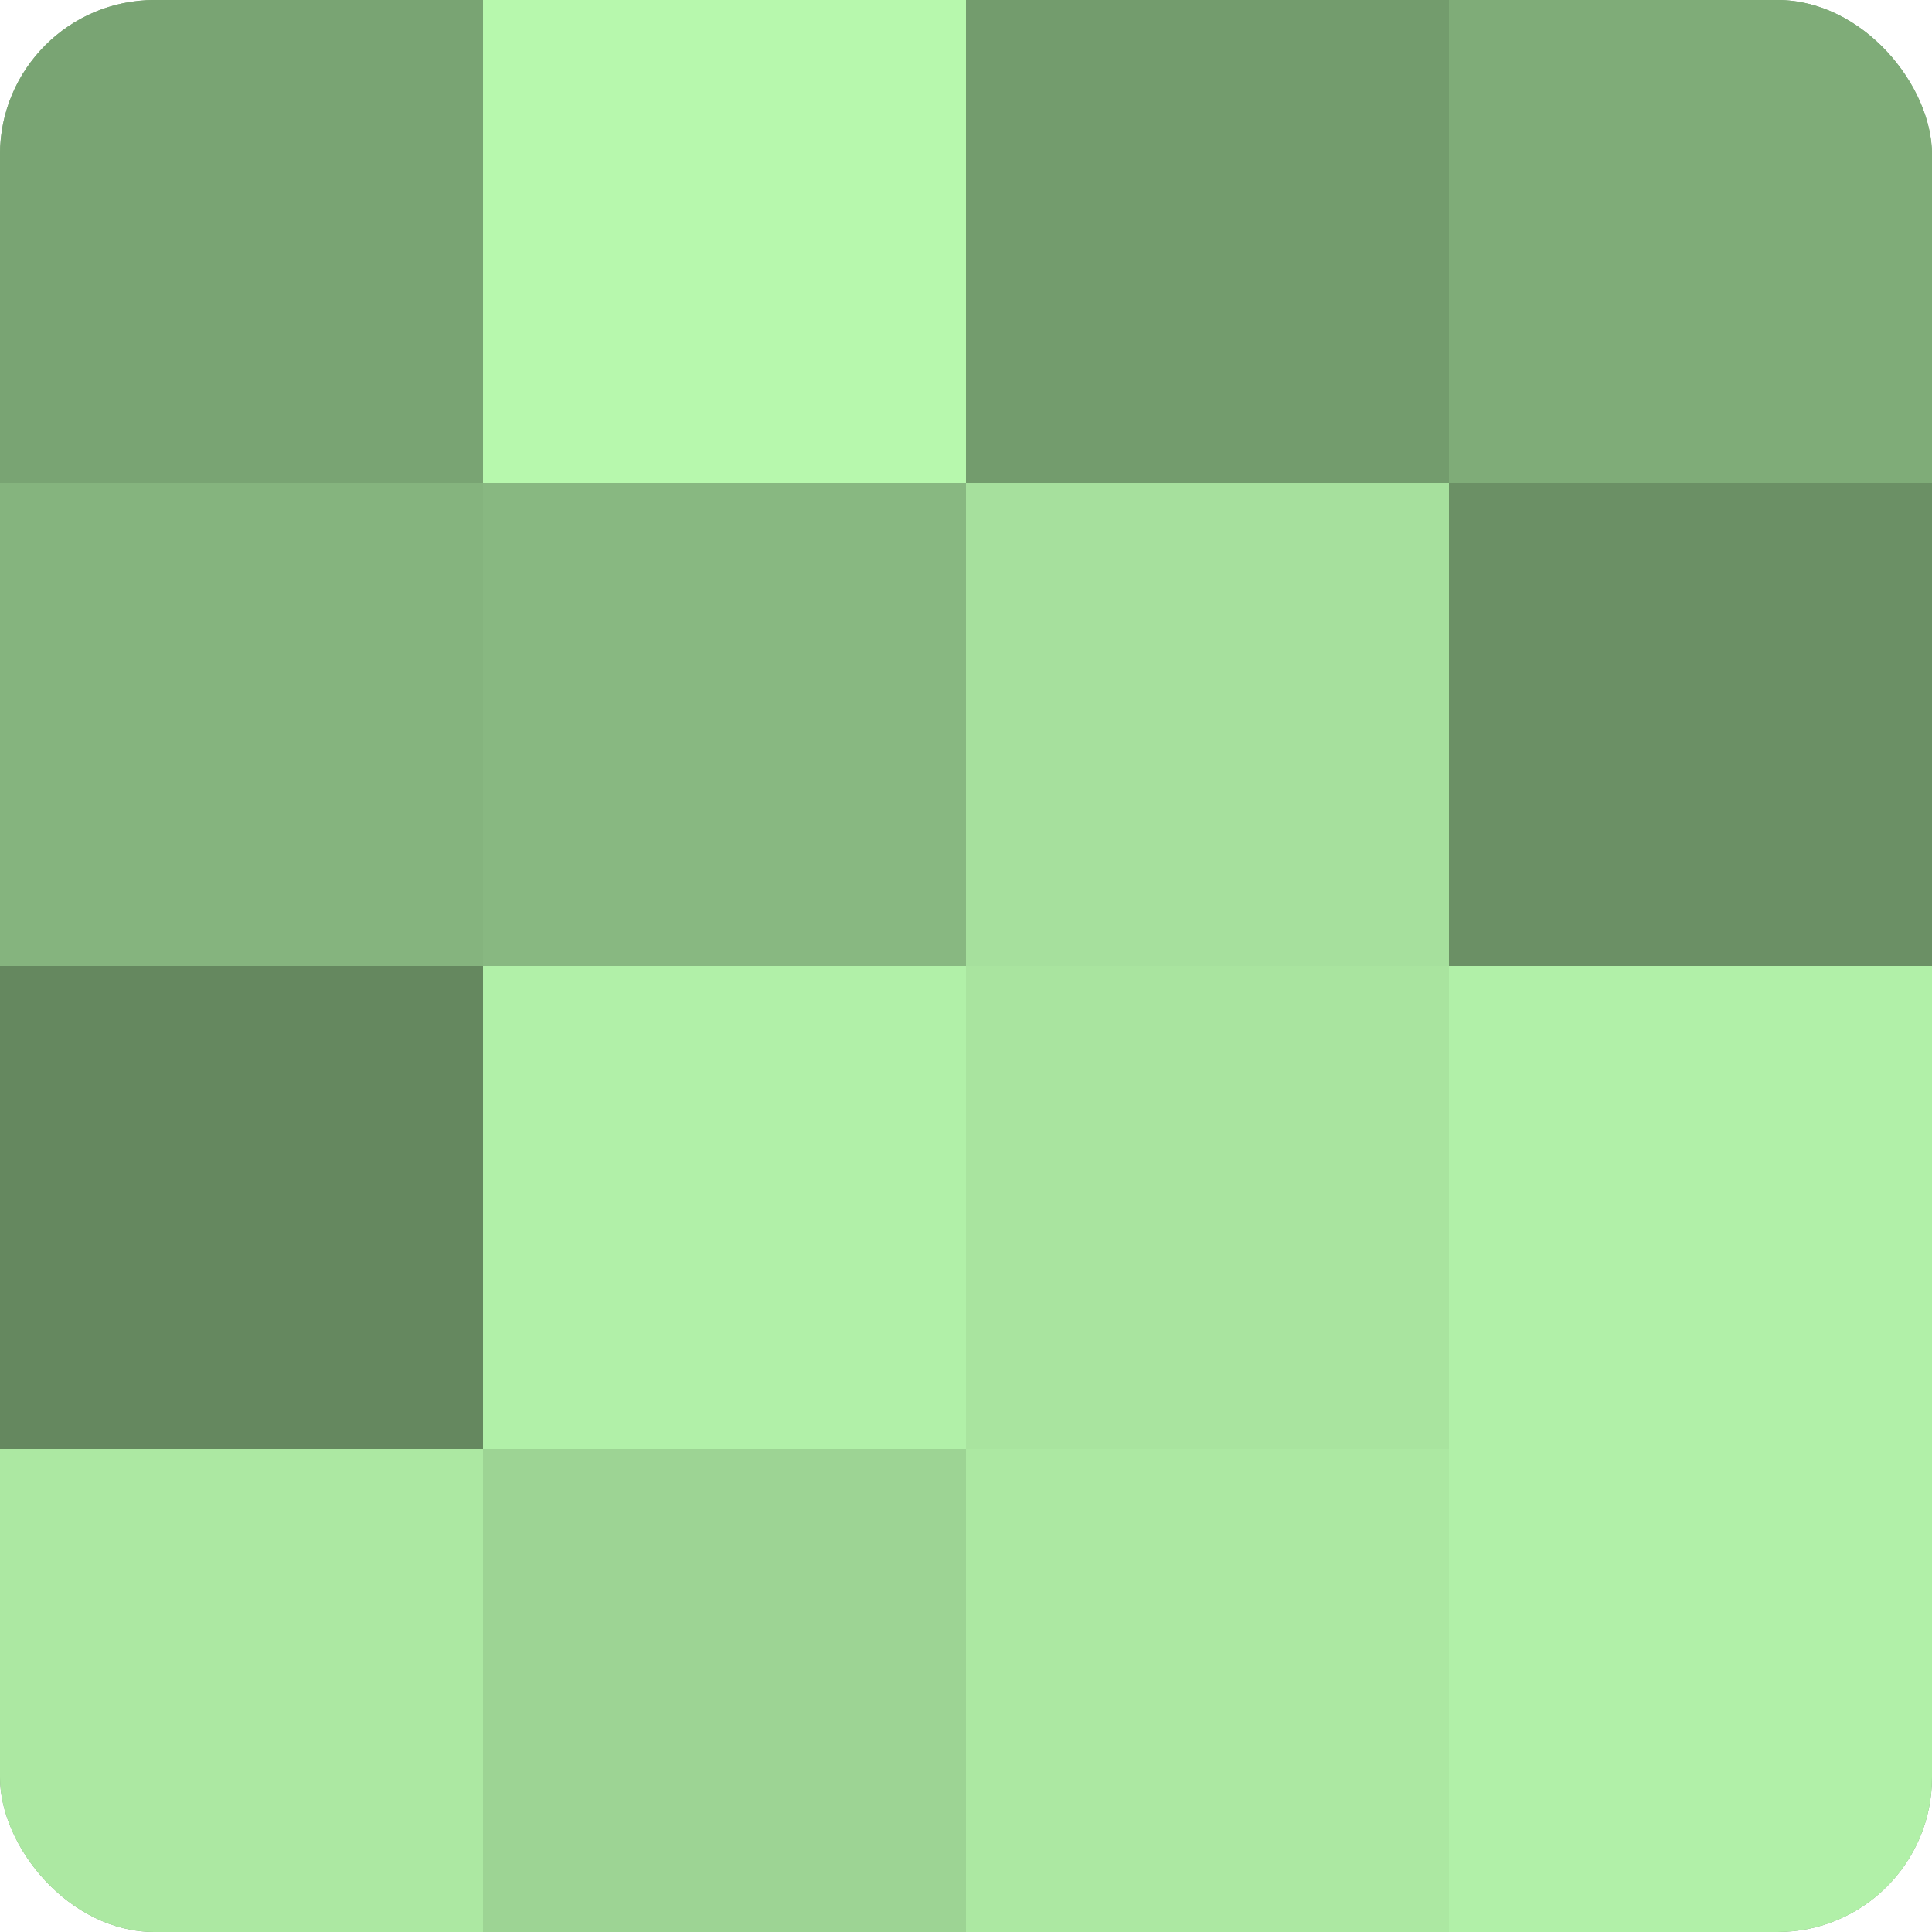
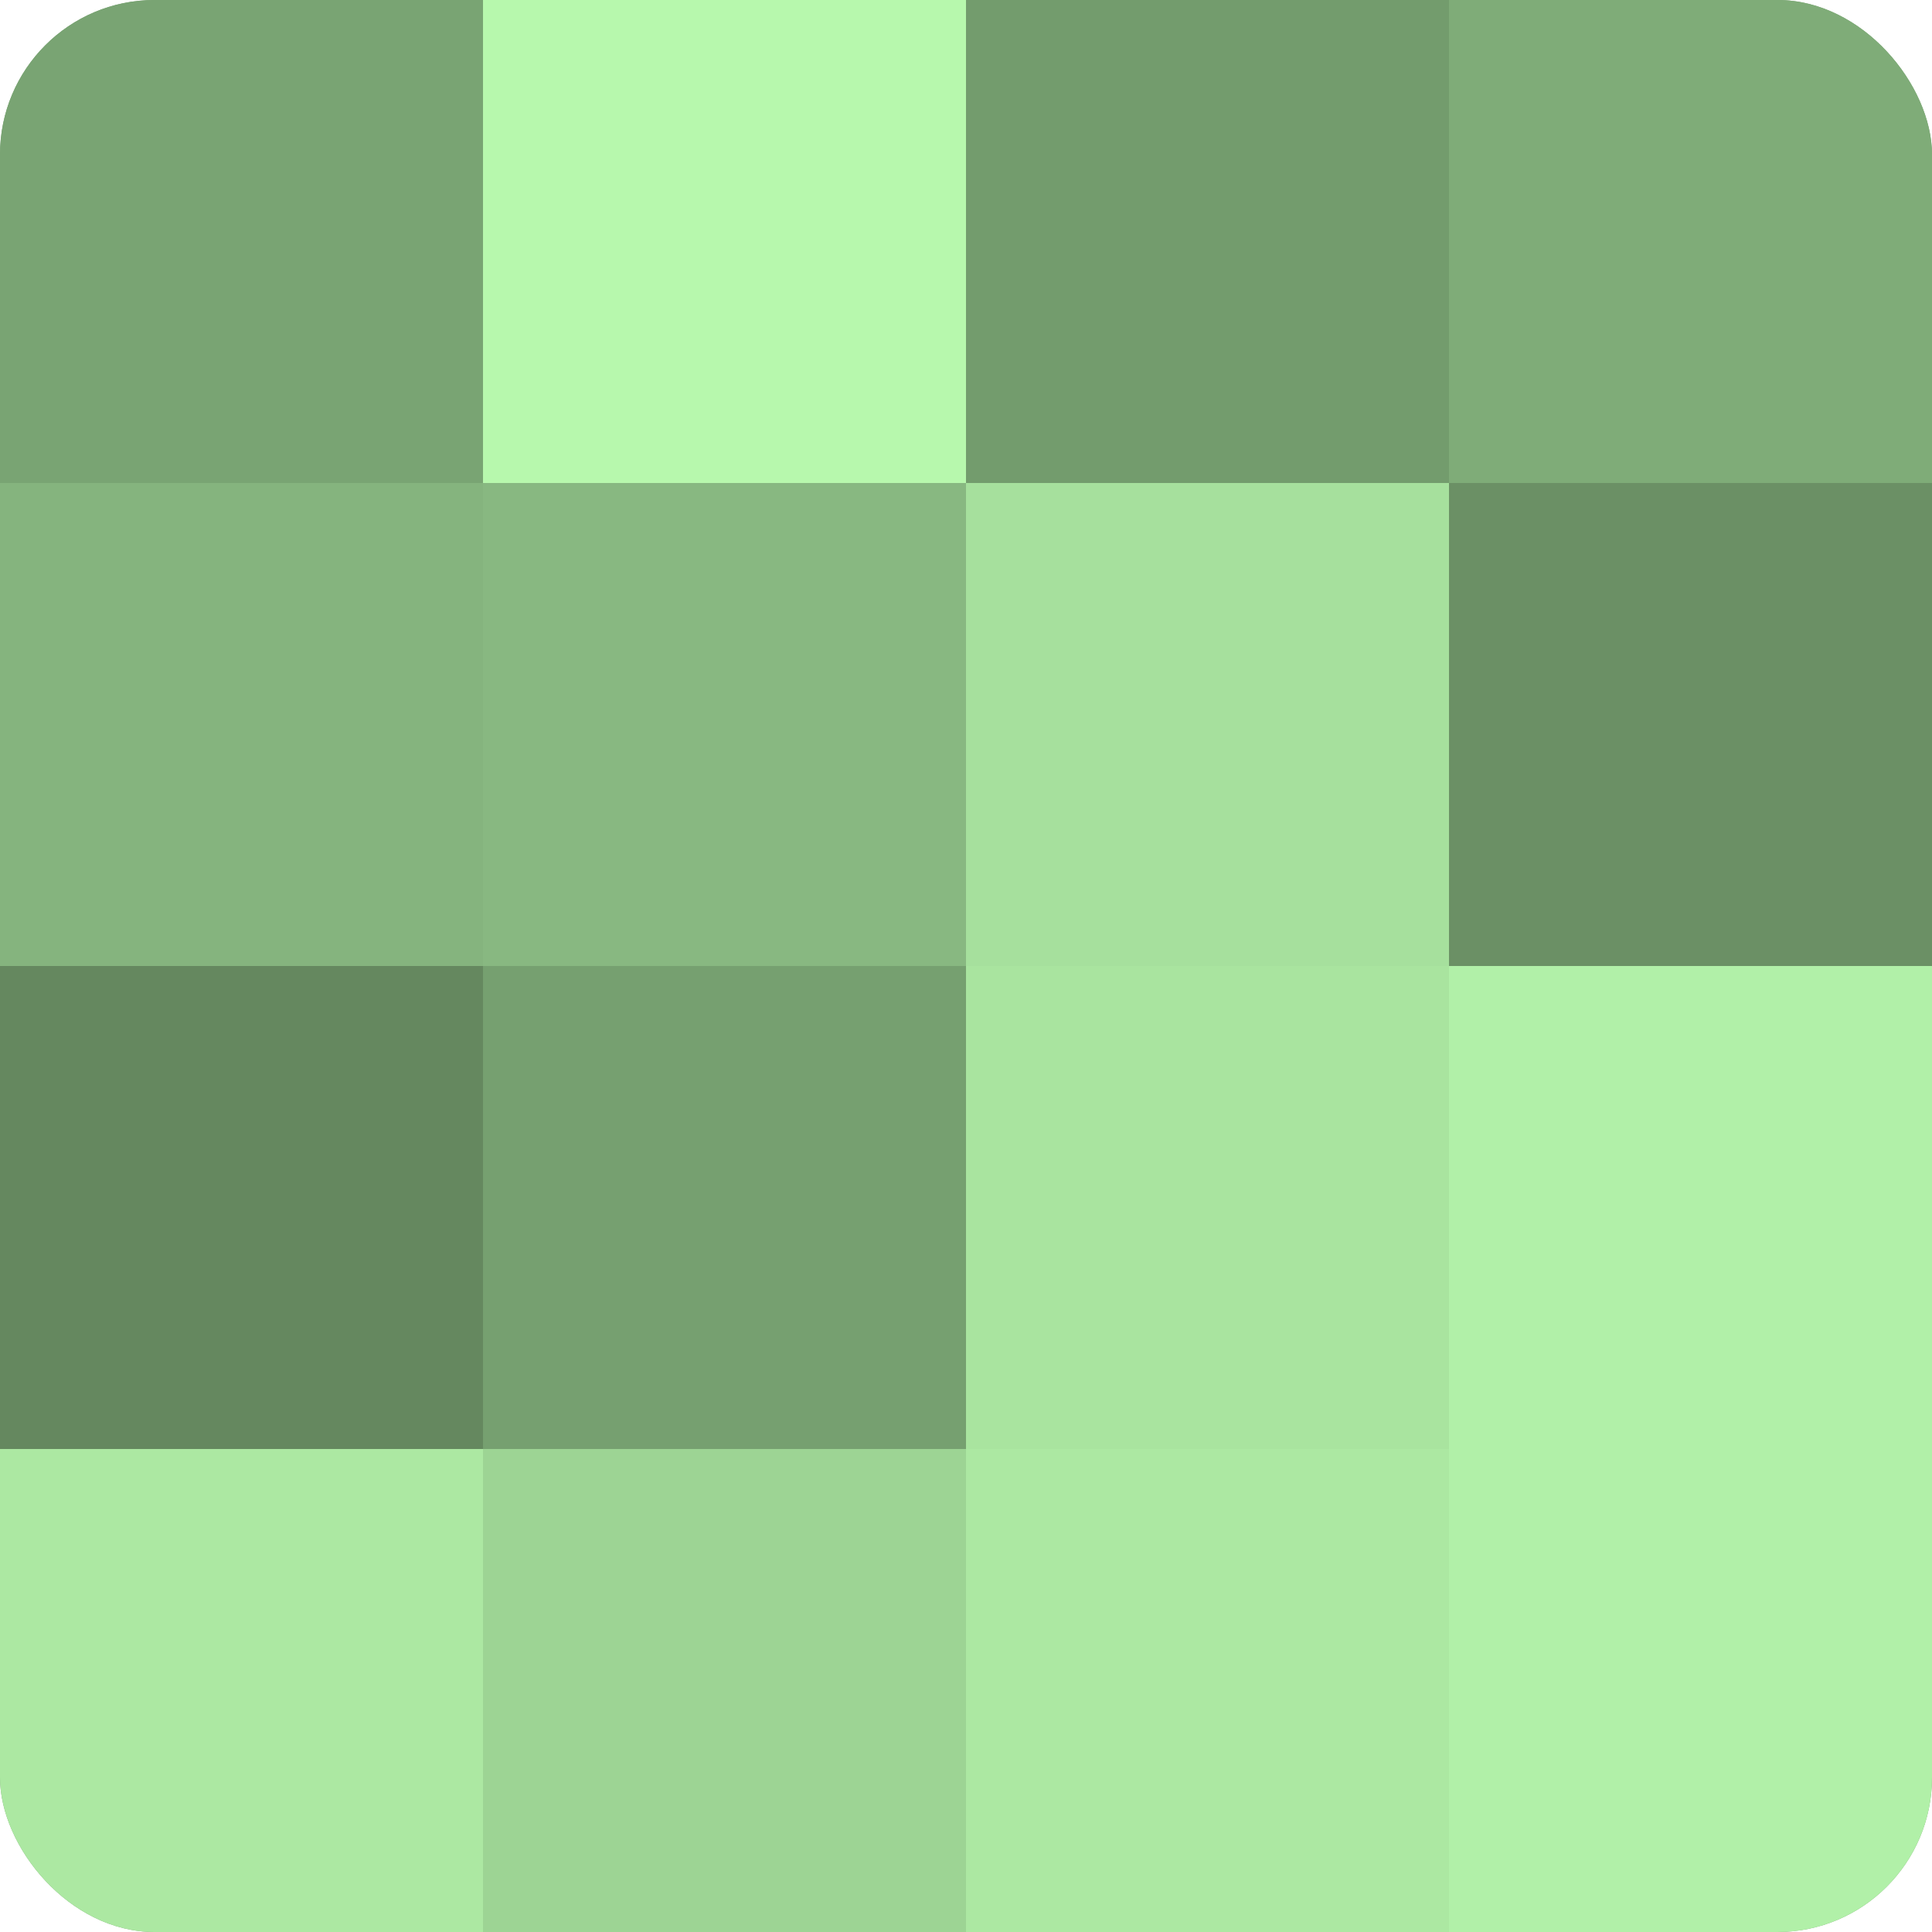
<svg xmlns="http://www.w3.org/2000/svg" width="60" height="60" viewBox="0 0 100 100" preserveAspectRatio="xMidYMid meet">
  <defs>
    <clipPath id="c" width="100" height="100">
      <rect width="100" height="100" rx="8" ry="8" />
    </clipPath>
  </defs>
  <g clip-path="url(#c)">
    <rect width="100" height="100" fill="#76a070" />
    <rect width="25" height="25" fill="#79a473" />
    <rect y="25" width="25" height="25" fill="#85b47e" />
    <rect y="50" width="25" height="25" fill="#65885f" />
    <rect y="75" width="25" height="25" fill="#ace8a2" />
    <rect x="25" width="25" height="25" fill="#b7f8ad" />
    <rect x="25" y="25" width="25" height="25" fill="#88b881" />
-     <rect x="25" y="50" width="25" height="25" fill="#b1f0a8" />
    <rect x="25" y="75" width="25" height="25" fill="#9dd494" />
    <rect x="50" width="25" height="25" fill="#739c6d" />
    <rect x="50" y="25" width="25" height="25" fill="#a6e09d" />
    <rect x="50" y="50" width="25" height="25" fill="#a9e49f" />
    <rect x="50" y="75" width="25" height="25" fill="#ace8a2" />
    <rect x="75" width="25" height="25" fill="#7fac78" />
    <rect x="75" y="25" width="25" height="25" fill="#6b9065" />
    <rect x="75" y="50" width="25" height="25" fill="#b1f0a8" />
    <rect x="75" y="75" width="25" height="25" fill="#b1f0a8" />
  </g>
</svg>